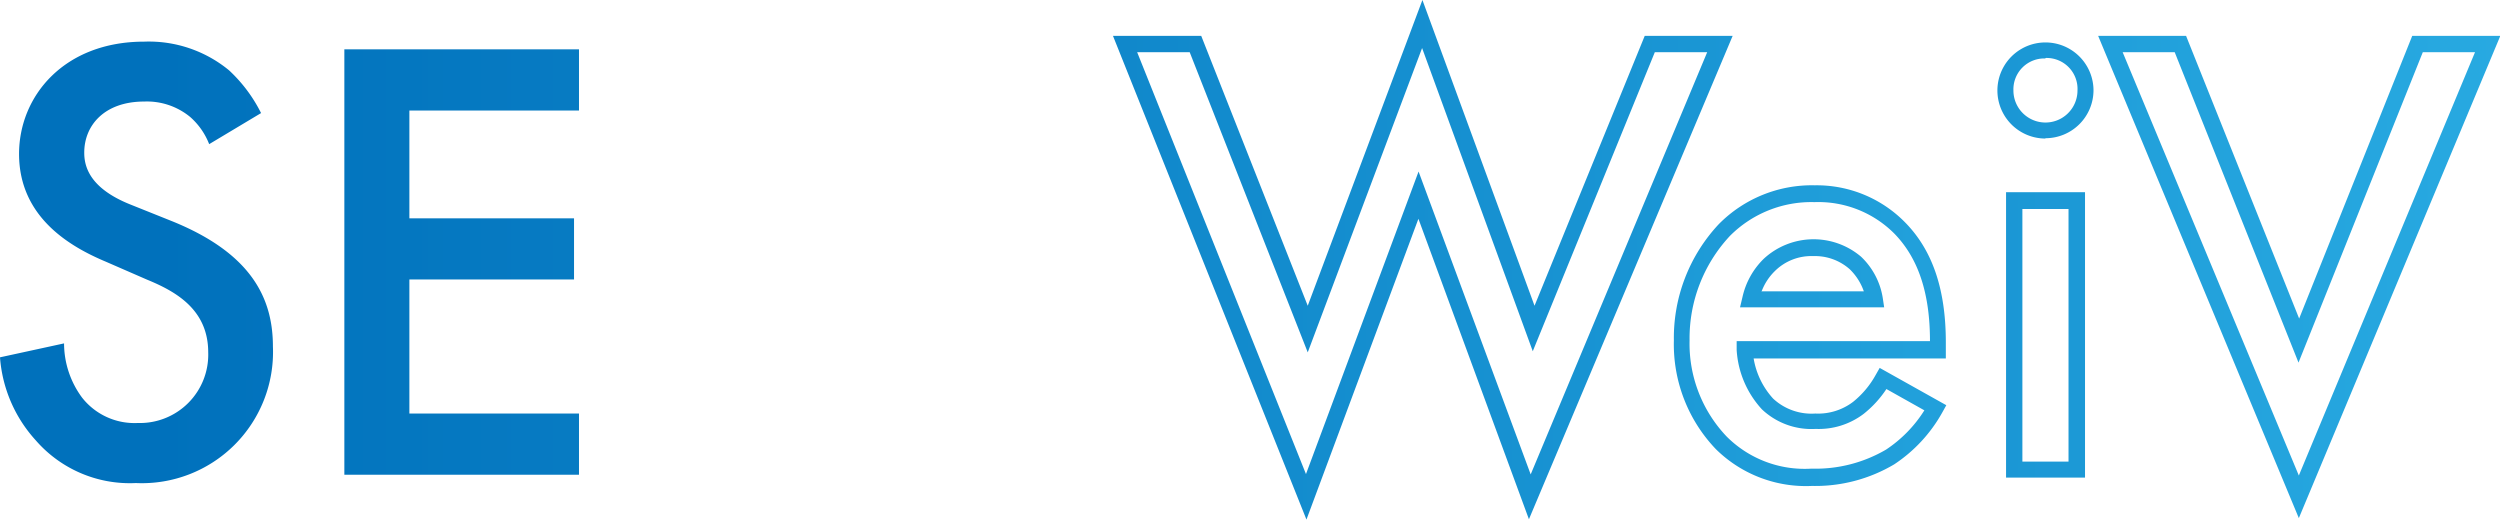
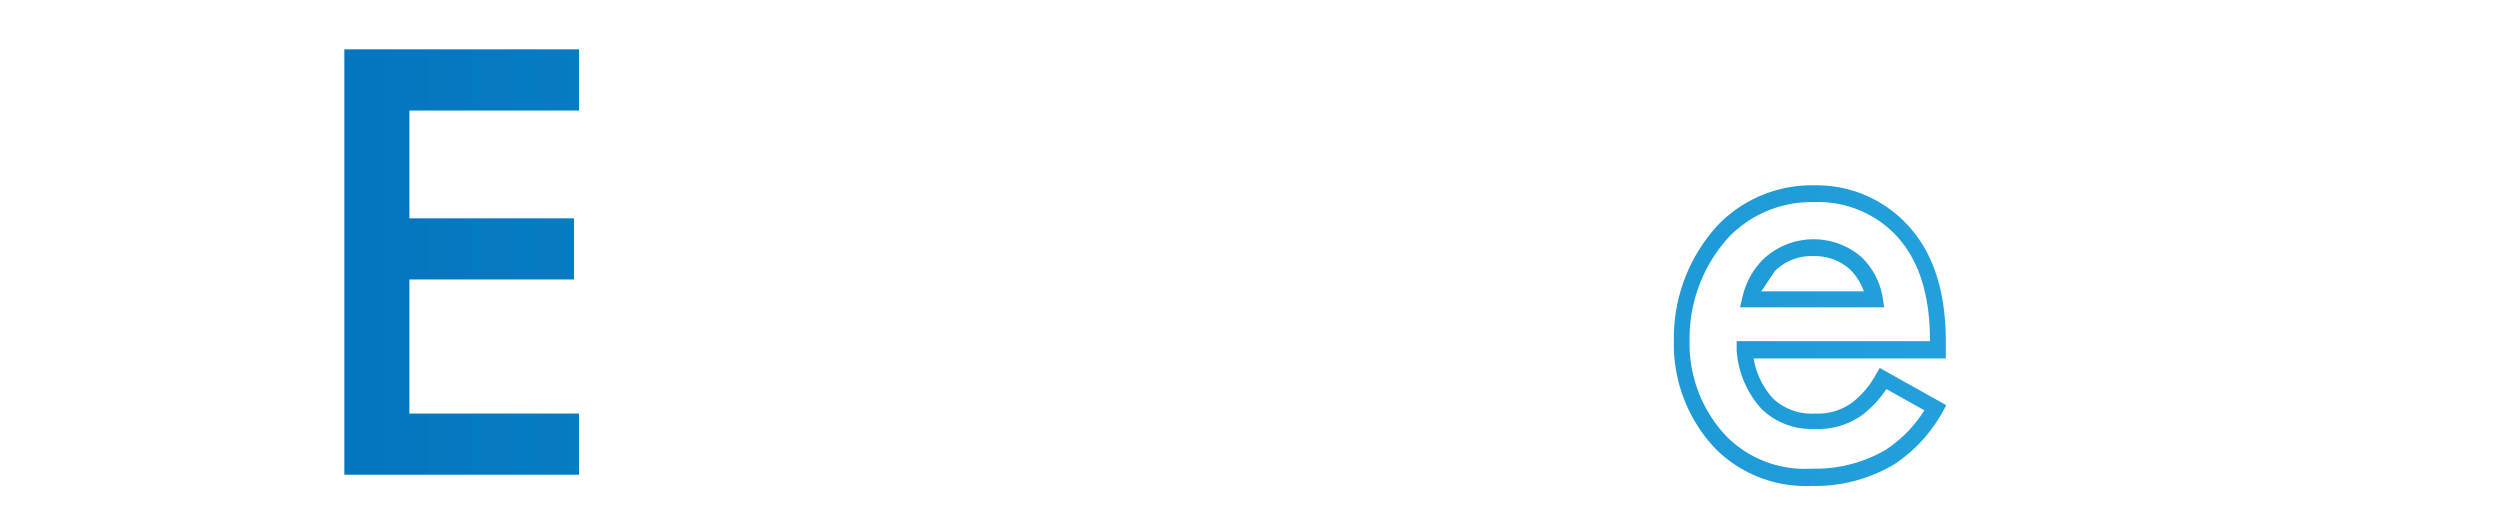
<svg xmlns="http://www.w3.org/2000/svg" xmlns:xlink="http://www.w3.org/1999/xlink" viewBox="0 0 156.09 32.44">
  <defs>
    <style>.cls-1{fill:url(#新規グラデーションスウォッチ_1);}.cls-2{fill:url(#新規グラデーションスウォッチ_1-2);}.cls-3{fill:url(#新規グラデーションスウォッチ_1-3);}.cls-4{fill:url(#新規グラデーションスウォッチ_1-4);}.cls-5{fill:url(#新規グラデーションスウォッチ_1-5);}.cls-6{fill:url(#新規グラデーションスウォッチ_1-6);}</style>
    <linearGradient id="新規グラデーションスウォッチ_1" x1="160.73" y1="16.22" x2="9.81" y2="16.22" gradientUnits="userSpaceOnUse">
      <stop offset="0" stop-color="#29abe2" />
      <stop offset="1" stop-color="#0071bc" />
    </linearGradient>
    <linearGradient id="新規グラデーションスウォッチ_1-2" x1="176.73" y1="16.21" x2="25.81" y2="16.21" xlink:href="#新規グラデーションスウォッチ_1" />
    <linearGradient id="新規グラデーションスウォッチ_1-3" x1="148.73" y1="20.97" x2="-2.19" y2="20.97" xlink:href="#新規グラデーションスウォッチ_1" />
    <linearGradient id="新規グラデーションスウォッチ_1-4" x1="160.73" y1="17.29" x2="9.81" y2="17.29" xlink:href="#新規グラデーションスウォッチ_1" />
    <linearGradient id="新規グラデーションスウォッチ_1-5" x1="160.73" y1="16.38" x2="9.81" y2="16.38" xlink:href="#新規グラデーションスウォッチ_1" />
    <linearGradient id="新規グラデーションスウォッチ_1-6" x1="160.73" y1="16.36" x2="9.81" y2="16.36" xlink:href="#新規グラデーションスウォッチ_1" />
  </defs>
  <g id="レイヤー_2" data-name="レイヤー 2">
    <g id="レイヤー_2-2" data-name="レイヤー 2">
-       <path class="cls-1" d="M81.57,32.44,69.49,2.24H75l6.65,16.85L88.81,0l7,19.09,6.88-16.85h5.49L95.46,32.42l-6.9-18.76Zm7-21.73,7,18.91L106.59,3.26h-3.27L95.7,21.93,88.79,3l-7.14,19L74.28,3.26H71L81.54,29.6Z" />
-       <path class="cls-2" d="M130.18,29.82h-4.93V12h4.93Zm-3.91-1h2.88V13.05h-2.88Zm1.44-20.17a3,3,0,0,1-3-3,3,3,0,1,1,6,0A3,3,0,0,1,127.71,8.63Zm0-5a1.93,1.93,0,0,0-2,2,2,2,0,1,0,4,0A1.93,1.93,0,0,0,127.71,3.62Z" />
-       <path class="cls-3" d="M113.13,30.34a8,8,0,0,1-6-2.3,9.46,9.46,0,0,1-2.62-6.78A10.39,10.39,0,0,1,107.31,14a8.16,8.16,0,0,1,6-2.43A7.73,7.73,0,0,1,119,13.94c1.68,1.74,2.49,4.17,2.49,7.44v1h-12a4.91,4.91,0,0,0,1.22,2.51,3.52,3.52,0,0,0,2.63.93,3.61,3.61,0,0,0,2.36-.73,5.68,5.68,0,0,0,1.41-1.68l.25-.44,4.16,2.33-.25.45a9.31,9.31,0,0,1-3,3.24A9.65,9.65,0,0,1,113.13,30.34Zm.16-17.72A7.17,7.17,0,0,0,108,14.74a9.37,9.37,0,0,0-2.51,6.52,8.4,8.4,0,0,0,2.32,6,6.88,6.88,0,0,0,5.29,2,8.71,8.71,0,0,0,4.66-1.19,8.12,8.12,0,0,0,2.39-2.45l-2.37-1.33a6.69,6.69,0,0,1-1.42,1.55,4.64,4.64,0,0,1-3,.94,4.5,4.5,0,0,1-3.35-1.22,6,6,0,0,1-1.58-3.71l0-.55H120.5c0-3-.73-5.17-2.21-6.7A6.7,6.7,0,0,0,113.29,12.62Zm4.35,6.57h-9l.15-.63a4.81,4.81,0,0,1,1.34-2.41,4.58,4.58,0,0,1,6.07-.12,4.53,4.53,0,0,1,1.35,2.56Zm-7.67-1h6.4a3.55,3.55,0,0,0-.88-1.38,3.27,3.27,0,0,0-2.28-.82,3.23,3.23,0,0,0-2.39.93A3.5,3.5,0,0,0,110,18.16Z" />
-       <path class="cls-4" d="M143.53,32.35,131,2.24h5.49l7.06,17.65,7.06-17.65h5.5Zm-11-29.09,11,26.43,11-26.43h-3.26l-7.76,19.38L135.78,3.26Z" />
-       <path class="cls-5" d="M13.06,9A4.35,4.35,0,0,0,11.87,7.3,4.25,4.25,0,0,0,9,6.34c-2.47,0-3.74,1.48-3.74,3.19,0,.8.27,2.19,2.86,3.23l2.67,1.07c4.9,2,6.25,4.78,6.25,7.81a8.19,8.19,0,0,1-8.56,8.52,7.78,7.78,0,0,1-6.25-2.67A8.63,8.63,0,0,1,0,22.31l4-.87a5.7,5.7,0,0,0,1.12,3.38A4.16,4.16,0,0,0,8.6,26.41,4.27,4.27,0,0,0,13,22c0-2.7-2.07-3.82-3.82-4.54L6.61,16.34c-2.19-.92-5.42-2.75-5.42-6.73C1.19,6,4,2.6,9,2.6A7.88,7.88,0,0,1,14.3,4.39a9.32,9.32,0,0,1,2,2.67Z" />
+       <path class="cls-3" d="M113.13,30.34a8,8,0,0,1-6-2.3,9.46,9.46,0,0,1-2.62-6.78A10.39,10.39,0,0,1,107.31,14a8.16,8.16,0,0,1,6-2.43A7.73,7.73,0,0,1,119,13.94c1.68,1.74,2.49,4.17,2.49,7.44v1h-12a4.91,4.91,0,0,0,1.22,2.51,3.52,3.52,0,0,0,2.63.93,3.61,3.61,0,0,0,2.36-.73,5.68,5.68,0,0,0,1.41-1.68l.25-.44,4.16,2.33-.25.45a9.31,9.31,0,0,1-3,3.24A9.65,9.65,0,0,1,113.13,30.34Zm.16-17.72A7.17,7.17,0,0,0,108,14.74a9.37,9.37,0,0,0-2.51,6.52,8.4,8.4,0,0,0,2.32,6,6.88,6.88,0,0,0,5.29,2,8.71,8.71,0,0,0,4.66-1.19,8.12,8.12,0,0,0,2.39-2.45l-2.37-1.33a6.69,6.69,0,0,1-1.42,1.55,4.64,4.64,0,0,1-3,.94,4.5,4.5,0,0,1-3.35-1.22,6,6,0,0,1-1.58-3.71l0-.55H120.5c0-3-.73-5.17-2.21-6.7A6.7,6.7,0,0,0,113.29,12.62Zm4.35,6.57h-9l.15-.63a4.81,4.81,0,0,1,1.34-2.41,4.58,4.58,0,0,1,6.07-.12,4.53,4.53,0,0,1,1.35,2.56Zm-7.67-1h6.4a3.55,3.55,0,0,0-.88-1.38,3.27,3.27,0,0,0-2.28-.82,3.23,3.23,0,0,0-2.39.93Z" />
      <path class="cls-6" d="M36.15,6.9H25.56v6.73H35.84v3.82H25.56v8.37H36.15v3.82H21.5V3.08H36.15Z" />
-       <path class="cls-5" d="M66.78,16.38A13.48,13.48,0,0,1,53,30.16,13.48,13.48,0,0,1,39.14,16.38,13.47,13.47,0,0,1,53,2.6,13.48,13.48,0,0,1,66.78,16.38Zm-4.07,0c0-5.89-4.06-10-9.75-10s-9.76,4.15-9.76,10,4.06,10,9.76,10S62.71,22.27,62.71,16.38Z" />
    </g>
  </g>
</svg>